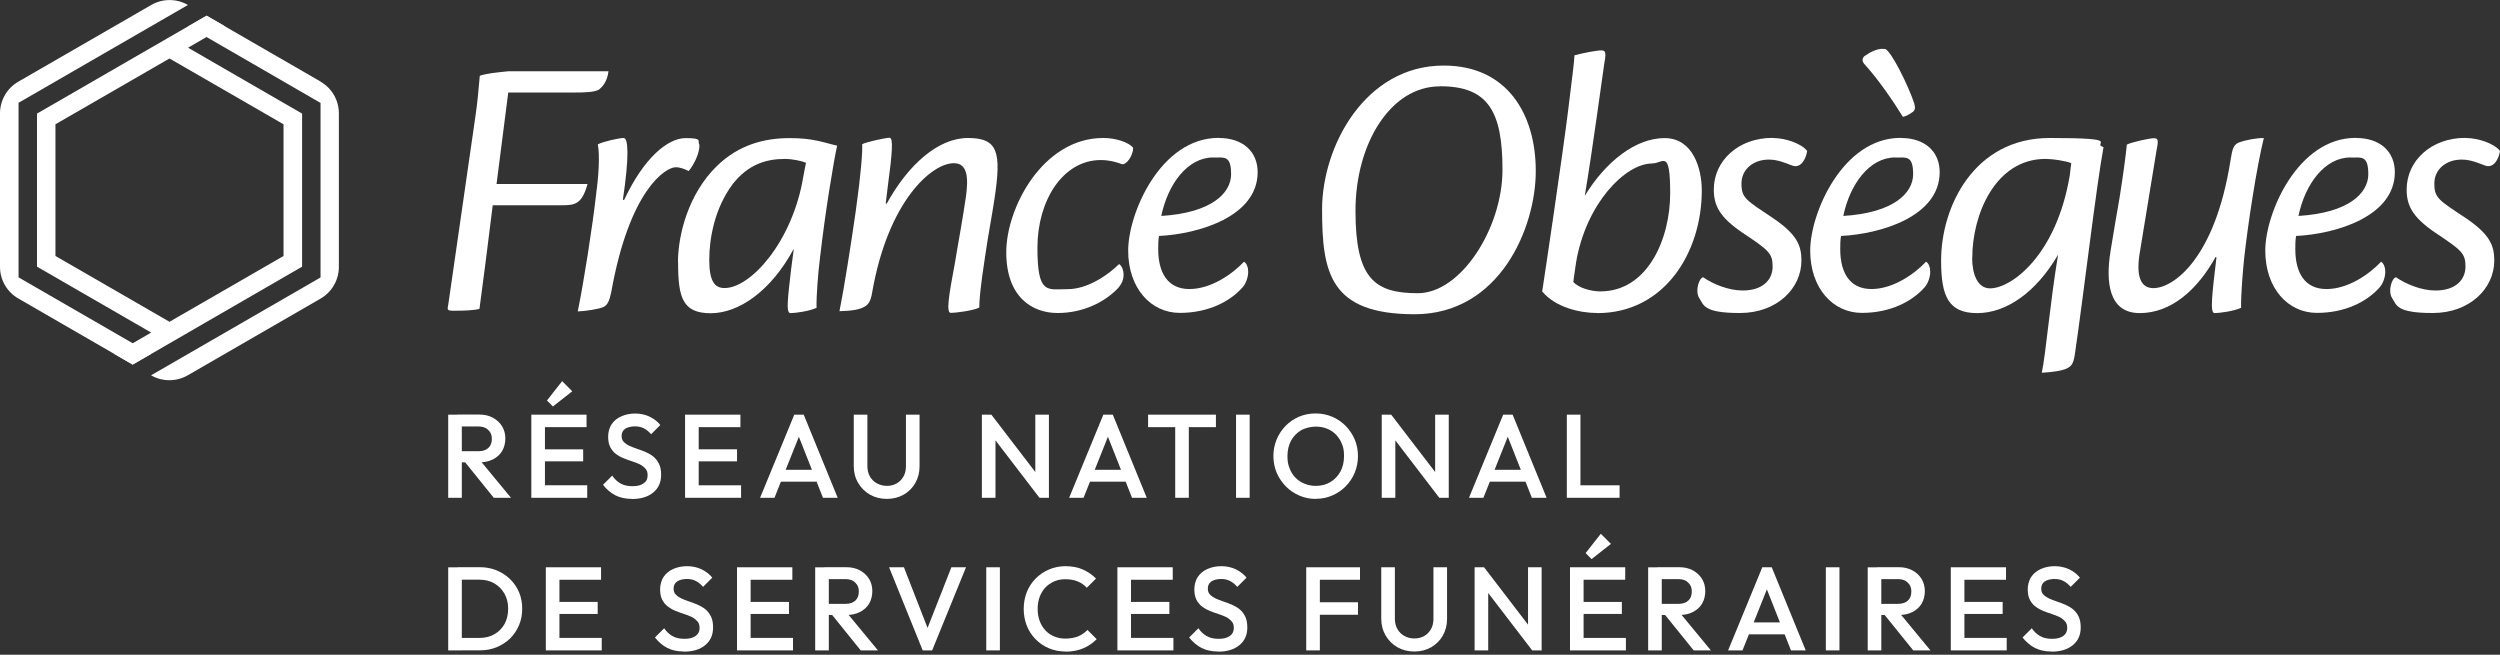
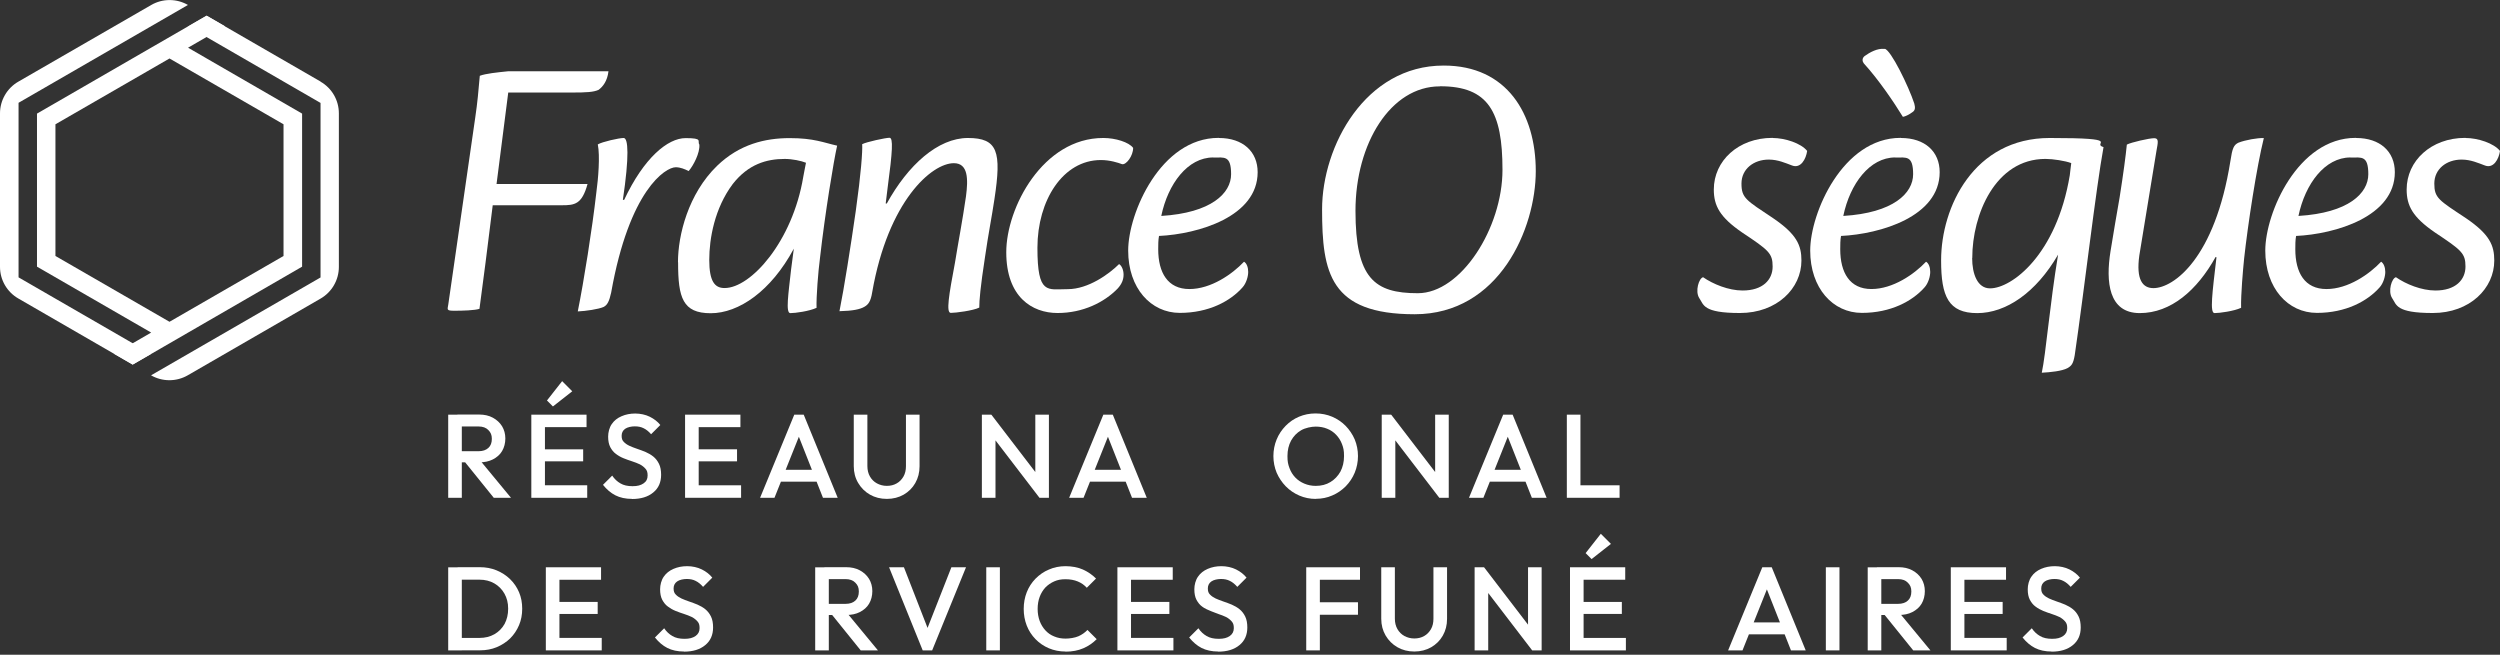
<svg xmlns="http://www.w3.org/2000/svg" width="168" height="44" viewBox="0 0 168 44" fill="none">
  <rect x="0" y="0" width="168" height="44" fill="#333333" stroke="none" />
  <g id="LOGO-FRANCE_OBSEQUES-BLANC_HORIZ-BS-MED_BLANC" clip-path="url(#clip0_30878_37930)">
    <g id="Group">
      <g id="Group_2">
        <path id="Vector" d="M30.119 33.45V27.865H31.034V33.45H30.119ZM30.747 31.077V30.321H32.16C32.44 30.321 32.659 30.246 32.817 30.102C32.976 29.959 33.052 29.755 33.052 29.49C33.052 29.225 32.976 29.059 32.817 28.9C32.666 28.742 32.447 28.659 32.16 28.659H30.739V27.857H32.198C32.545 27.857 32.855 27.925 33.12 28.069C33.384 28.213 33.588 28.402 33.739 28.643C33.883 28.885 33.959 29.157 33.959 29.467C33.959 29.777 33.883 30.072 33.739 30.314C33.596 30.556 33.384 30.737 33.12 30.873C32.855 31.009 32.545 31.07 32.198 31.07H30.739L30.747 31.077ZM33.18 33.45L31.223 31.024L32.077 30.714L34.337 33.45H33.18Z" fill="white" />
        <path id="Vector_2" d="M35.705 33.451V27.866H36.62V33.451H35.705ZM36.332 28.704V27.866H39.416V28.704H36.332ZM36.332 31.002V30.194H39.189V31.002H36.332ZM36.332 33.451V32.612H39.461V33.451H36.332ZM37.156 27.314L36.756 26.913L37.776 25.613L38.456 26.294L37.156 27.314Z" fill="white" />
        <path id="Vector_3" d="M42.477 33.526C42.039 33.526 41.661 33.443 41.351 33.284C41.041 33.125 40.769 32.891 40.52 32.581L41.139 31.961C41.291 32.188 41.479 32.362 41.691 32.483C41.903 32.611 42.175 32.672 42.507 32.672C42.84 32.672 43.059 32.611 43.248 32.483C43.437 32.354 43.52 32.18 43.52 31.953C43.52 31.727 43.475 31.613 43.377 31.5C43.278 31.387 43.157 31.288 42.999 31.205C42.84 31.13 42.666 31.062 42.477 31.001C42.288 30.941 42.099 30.873 41.91 30.797C41.721 30.722 41.547 30.623 41.389 30.502C41.23 30.389 41.109 30.23 41.011 30.049C40.913 29.86 40.867 29.626 40.867 29.338C40.867 29.051 40.95 28.726 41.109 28.5C41.268 28.265 41.487 28.091 41.767 27.971C42.046 27.849 42.349 27.789 42.689 27.789C43.029 27.789 43.384 27.865 43.671 28.008C43.958 28.152 44.193 28.333 44.374 28.56L43.754 29.18C43.596 28.998 43.429 28.862 43.255 28.779C43.082 28.689 42.885 28.651 42.658 28.651C42.432 28.651 42.167 28.704 42.008 28.817C41.85 28.93 41.774 29.089 41.774 29.286C41.774 29.482 41.819 29.595 41.918 29.694C42.016 29.799 42.137 29.883 42.296 29.958C42.454 30.034 42.628 30.094 42.817 30.162C43.006 30.223 43.195 30.298 43.384 30.374C43.573 30.457 43.747 30.555 43.906 30.684C44.064 30.812 44.185 30.971 44.283 31.168C44.382 31.364 44.427 31.613 44.427 31.908C44.427 32.407 44.253 32.808 43.898 33.095C43.543 33.39 43.067 33.533 42.469 33.533L42.477 33.526Z" fill="white" />
        <path id="Vector_4" d="M46.037 33.451V27.865H46.952V33.451H46.037ZM46.672 28.704V27.865H49.756V28.704H46.672ZM46.672 31.002V30.193H49.529V31.002H46.672ZM46.672 33.451V32.612H49.801V33.451H46.672Z" fill="white" />
        <path id="Vector_5" d="M51.078 33.451L53.376 27.865H54.01L56.293 33.451H55.303L53.519 28.931H53.852L52.045 33.451H51.07H51.078ZM52.212 32.37V31.569H55.174V32.37H52.212Z" fill="white" />
        <path id="Vector_6" d="M59.595 33.526C59.172 33.526 58.794 33.428 58.461 33.239C58.129 33.05 57.864 32.785 57.668 32.453C57.471 32.12 57.373 31.742 57.373 31.327V27.865H58.288V31.319C58.288 31.591 58.348 31.826 58.461 32.022C58.575 32.219 58.733 32.377 58.93 32.483C59.127 32.589 59.346 32.65 59.595 32.65C59.844 32.65 60.064 32.597 60.26 32.483C60.449 32.377 60.6 32.219 60.714 32.022C60.827 31.826 60.88 31.591 60.88 31.327V27.865H61.794V31.334C61.794 31.758 61.696 32.128 61.507 32.461C61.318 32.793 61.054 33.05 60.729 33.239C60.396 33.428 60.018 33.526 59.595 33.526Z" fill="white" />
        <path id="Vector_7" d="M65.982 33.451V27.865H66.617L66.897 28.916V33.451H65.982ZM69.852 33.451L66.511 29.09L66.625 27.873L69.966 32.234L69.852 33.458V33.451ZM69.852 33.451L69.573 32.468V27.865H70.487V33.451H69.852Z" fill="white" />
        <path id="Vector_8" d="M71.847 33.451L74.145 27.865H74.78L77.062 33.451H76.072L74.289 28.931H74.621L72.815 33.451H71.84H71.847ZM72.981 32.37V31.569H75.944V32.37H72.981Z" fill="white" />
-         <path id="Vector_9" d="M77.152 28.704V27.865H81.71V28.704H77.152ZM78.974 33.451V28.024H79.888V33.451H78.974Z" fill="white" />
-         <path id="Vector_10" d="M83.062 33.451V27.865H83.977V33.451H83.062Z" fill="white" />
        <path id="Vector_11" d="M88.429 33.527C88.029 33.527 87.658 33.452 87.311 33.301C86.963 33.149 86.661 32.945 86.404 32.681C86.147 32.416 85.943 32.114 85.791 31.766C85.648 31.419 85.572 31.041 85.572 30.648C85.572 30.255 85.648 29.877 85.791 29.529C85.935 29.181 86.139 28.879 86.396 28.615C86.653 28.35 86.955 28.146 87.296 28.002C87.636 27.859 88.006 27.783 88.406 27.783C88.807 27.783 89.177 27.859 89.518 28.002C89.858 28.146 90.16 28.35 90.424 28.615C90.681 28.879 90.886 29.181 91.037 29.529C91.18 29.877 91.256 30.255 91.256 30.648C91.256 31.041 91.18 31.419 91.037 31.766C90.893 32.114 90.689 32.416 90.432 32.681C90.175 32.938 89.873 33.149 89.533 33.293C89.193 33.444 88.822 33.52 88.429 33.52V33.527ZM88.414 32.651C88.792 32.651 89.124 32.567 89.404 32.394C89.691 32.22 89.911 31.985 90.077 31.691C90.236 31.388 90.319 31.041 90.319 30.648C90.319 30.255 90.273 30.088 90.183 29.846C90.092 29.605 89.956 29.393 89.79 29.219C89.616 29.038 89.419 28.902 89.185 28.811C88.951 28.713 88.694 28.668 88.414 28.668C88.134 28.668 87.711 28.751 87.431 28.917C87.144 29.083 86.925 29.317 86.759 29.612C86.6 29.907 86.517 30.255 86.517 30.648C86.517 31.041 86.562 31.207 86.653 31.456C86.744 31.706 86.88 31.917 87.046 32.091C87.212 32.265 87.416 32.401 87.651 32.499C87.885 32.598 88.142 32.651 88.414 32.651Z" fill="white" />
        <path id="Vector_12" d="M92.852 33.451V27.865H93.486L93.766 28.916V33.451H92.852ZM96.721 33.451L93.381 29.09L93.494 27.873L96.835 32.234L96.721 33.458V33.451ZM96.721 33.451L96.442 32.468V27.865H97.356V33.451H96.721Z" fill="white" />
        <path id="Vector_13" d="M98.716 33.451L101.014 27.865H101.649L103.932 33.451H102.941L101.158 28.931H101.49L99.684 33.451H98.709H98.716ZM99.85 32.37V31.569H102.813V32.37H99.85Z" fill="white" />
        <path id="Vector_14" d="M105.291 33.451V27.865H106.206V33.451H105.291ZM105.918 33.451V32.612H108.836V33.451H105.918Z" fill="white" />
        <path id="Vector_15" d="M30.119 43.708V38.123H31.034V43.708H30.119ZM30.747 43.708V42.869H32.213C32.598 42.869 32.931 42.786 33.225 42.62C33.513 42.453 33.739 42.227 33.906 41.932C34.064 41.637 34.148 41.297 34.148 40.904C34.148 40.511 34.064 40.186 33.898 39.891C33.732 39.597 33.505 39.37 33.218 39.204C32.931 39.037 32.591 38.954 32.22 38.954H30.754V38.115H32.243C32.644 38.115 33.021 38.183 33.369 38.327C33.717 38.471 34.019 38.667 34.276 38.916C34.533 39.166 34.737 39.461 34.881 39.801C35.024 40.141 35.092 40.504 35.092 40.904C35.092 41.305 35.024 41.667 34.881 42.008C34.737 42.348 34.541 42.642 34.284 42.9C34.027 43.149 33.724 43.345 33.384 43.489C33.036 43.633 32.666 43.701 32.266 43.701H30.762L30.747 43.708Z" fill="white" />
        <path id="Vector_16" d="M36.68 43.706V38.121H37.594V43.706H36.68ZM37.307 38.96V38.121H40.391V38.96H37.307ZM37.307 41.258V40.449H40.164V41.258H37.307ZM37.307 43.706V42.867H40.436V43.706H37.307Z" fill="white" />
        <path id="Vector_17" d="M45.969 43.783C45.531 43.783 45.153 43.7 44.843 43.542C44.533 43.383 44.261 43.148 44.012 42.839L44.632 42.219C44.783 42.446 44.972 42.62 45.183 42.74C45.395 42.869 45.667 42.929 45.999 42.929C46.332 42.929 46.551 42.869 46.74 42.74C46.922 42.612 47.012 42.438 47.012 42.211C47.012 41.985 46.967 41.871 46.869 41.758C46.77 41.645 46.65 41.546 46.491 41.463C46.332 41.388 46.158 41.319 45.969 41.259C45.78 41.199 45.591 41.131 45.402 41.055C45.213 40.979 45.04 40.881 44.881 40.76C44.722 40.647 44.601 40.488 44.503 40.307C44.405 40.118 44.359 39.883 44.359 39.596C44.359 39.309 44.443 38.984 44.601 38.757C44.76 38.523 44.979 38.349 45.259 38.228C45.538 38.107 45.841 38.047 46.181 38.047C46.521 38.047 46.876 38.123 47.163 38.266C47.451 38.41 47.685 38.591 47.866 38.818L47.247 39.438C47.088 39.256 46.922 39.12 46.748 39.037C46.574 38.946 46.377 38.908 46.151 38.908C45.924 38.908 45.659 38.961 45.501 39.075C45.342 39.188 45.266 39.347 45.266 39.543C45.266 39.74 45.312 39.853 45.41 39.952C45.508 40.057 45.629 40.14 45.788 40.216C45.947 40.292 46.12 40.352 46.309 40.42C46.498 40.481 46.687 40.556 46.876 40.632C47.065 40.715 47.239 40.813 47.398 40.942C47.556 41.07 47.677 41.229 47.776 41.425C47.874 41.622 47.919 41.871 47.919 42.166C47.919 42.665 47.745 43.065 47.39 43.353C47.035 43.647 46.559 43.791 45.962 43.791L45.969 43.783Z" fill="white" />
-         <path id="Vector_18" d="M49.527 43.706V38.121H50.442V43.706H49.527ZM50.162 38.96V38.121H53.246V38.96H50.162ZM50.162 41.258V40.449H53.019V41.258H50.162ZM50.162 43.706V42.867H53.291V43.706H50.162Z" fill="white" />
        <path id="Vector_19" d="M54.781 43.708V38.123H55.696V43.708H54.781ZM55.409 41.335V40.579H56.822C57.102 40.579 57.321 40.504 57.48 40.36C57.638 40.216 57.714 40.012 57.714 39.748C57.714 39.483 57.638 39.317 57.48 39.158C57.328 38.999 57.109 38.916 56.822 38.916H55.401V38.115H56.86C57.207 38.115 57.517 38.183 57.782 38.327C58.046 38.471 58.25 38.659 58.401 38.901C58.545 39.143 58.621 39.415 58.621 39.725C58.621 40.035 58.545 40.33 58.401 40.572C58.258 40.813 58.046 40.995 57.782 41.131C57.517 41.267 57.207 41.327 56.86 41.327H55.401L55.409 41.335ZM57.842 43.708L55.885 41.282L56.739 40.972L58.999 43.708H57.842Z" fill="white" />
        <path id="Vector_20" d="M62.006 43.706L59.746 38.121H60.744L62.505 42.641H62.157L63.933 38.121H64.916L62.641 43.706H62.006Z" fill="white" />
        <path id="Vector_21" d="M66.277 43.706V38.121H67.192V43.706H66.277Z" fill="white" />
        <path id="Vector_22" d="M71.605 43.783C71.204 43.783 70.826 43.708 70.486 43.564C70.146 43.421 69.844 43.217 69.587 42.952C69.33 42.688 69.133 42.385 68.997 42.038C68.861 41.69 68.793 41.312 68.793 40.919C68.793 40.526 68.861 40.148 68.997 39.8C69.133 39.453 69.33 39.15 69.587 38.886C69.844 38.629 70.138 38.417 70.486 38.274C70.826 38.123 71.204 38.047 71.605 38.047C72.005 38.047 72.451 38.123 72.776 38.274C73.109 38.425 73.396 38.621 73.653 38.878L73.033 39.498C72.867 39.317 72.67 39.173 72.428 39.075C72.194 38.977 71.914 38.924 71.605 38.924C71.295 38.924 71.076 38.969 70.849 39.067C70.622 39.166 70.425 39.301 70.252 39.475C70.085 39.657 69.957 39.868 69.866 40.11C69.775 40.352 69.73 40.624 69.73 40.919C69.73 41.214 69.775 41.478 69.866 41.728C69.957 41.969 70.085 42.181 70.252 42.362C70.418 42.544 70.615 42.68 70.849 42.771C71.076 42.869 71.332 42.914 71.605 42.914C71.877 42.914 72.232 42.861 72.474 42.755C72.708 42.65 72.912 42.506 73.078 42.332L73.698 42.952C73.441 43.209 73.139 43.421 72.799 43.564C72.451 43.715 72.058 43.791 71.612 43.791L71.605 43.783Z" fill="white" />
        <path id="Vector_23" d="M75.09 43.706V38.121H76.004V43.706H75.09ZM75.725 38.96V38.121H78.808V38.96H75.725ZM75.725 41.258V40.449H78.582V41.258H75.725ZM75.725 43.706V42.867H78.854V43.706H75.725Z" fill="white" />
-         <path id="Vector_24" d="M81.87 43.783C81.431 43.783 81.053 43.7 80.743 43.542C80.434 43.383 80.162 43.148 79.912 42.839L80.532 42.219C80.683 42.446 80.872 42.62 81.084 42.74C81.295 42.869 81.567 42.929 81.9 42.929C82.232 42.929 82.452 42.869 82.641 42.74C82.822 42.612 82.913 42.438 82.913 42.211C82.913 41.985 82.867 41.871 82.769 41.758C82.671 41.645 82.55 41.546 82.391 41.463C82.232 41.388 82.059 41.319 81.87 41.259C81.681 41.199 81.492 41.131 81.303 41.055C81.114 40.979 80.94 40.881 80.781 40.76C80.623 40.647 80.502 40.488 80.403 40.307C80.305 40.118 80.26 39.883 80.26 39.596C80.26 39.309 80.343 38.984 80.502 38.757C80.66 38.523 80.879 38.349 81.159 38.228C81.439 38.107 81.741 38.047 82.081 38.047C82.421 38.047 82.777 38.123 83.064 38.266C83.351 38.41 83.585 38.591 83.767 38.818L83.147 39.438C82.988 39.256 82.822 39.12 82.648 39.037C82.474 38.946 82.278 38.908 82.051 38.908C81.824 38.908 81.56 38.961 81.401 39.075C81.242 39.188 81.167 39.347 81.167 39.543C81.167 39.74 81.212 39.853 81.31 39.952C81.409 40.057 81.529 40.14 81.688 40.216C81.847 40.292 82.021 40.352 82.21 40.42C82.399 40.481 82.588 40.556 82.777 40.632C82.966 40.715 83.139 40.813 83.298 40.942C83.457 41.07 83.578 41.229 83.676 41.425C83.774 41.622 83.82 41.871 83.82 42.166C83.82 42.665 83.646 43.065 83.29 43.353C82.935 43.647 82.459 43.791 81.862 43.791L81.87 43.783Z" fill="white" />
+         <path id="Vector_24" d="M81.87 43.783C81.431 43.783 81.053 43.7 80.743 43.542C80.434 43.383 80.162 43.148 79.912 42.839L80.532 42.219C80.683 42.446 80.872 42.62 81.084 42.74C81.295 42.869 81.567 42.929 81.9 42.929C82.232 42.929 82.452 42.869 82.641 42.74C82.822 42.612 82.913 42.438 82.913 42.211C82.913 41.985 82.867 41.871 82.769 41.758C82.671 41.645 82.55 41.546 82.391 41.463C82.232 41.388 82.059 41.319 81.87 41.259C81.114 40.979 80.94 40.881 80.781 40.76C80.623 40.647 80.502 40.488 80.403 40.307C80.305 40.118 80.26 39.883 80.26 39.596C80.26 39.309 80.343 38.984 80.502 38.757C80.66 38.523 80.879 38.349 81.159 38.228C81.439 38.107 81.741 38.047 82.081 38.047C82.421 38.047 82.777 38.123 83.064 38.266C83.351 38.41 83.585 38.591 83.767 38.818L83.147 39.438C82.988 39.256 82.822 39.12 82.648 39.037C82.474 38.946 82.278 38.908 82.051 38.908C81.824 38.908 81.56 38.961 81.401 39.075C81.242 39.188 81.167 39.347 81.167 39.543C81.167 39.74 81.212 39.853 81.31 39.952C81.409 40.057 81.529 40.14 81.688 40.216C81.847 40.292 82.021 40.352 82.21 40.42C82.399 40.481 82.588 40.556 82.777 40.632C82.966 40.715 83.139 40.813 83.298 40.942C83.457 41.07 83.578 41.229 83.676 41.425C83.774 41.622 83.82 41.871 83.82 42.166C83.82 42.665 83.646 43.065 83.29 43.353C82.935 43.647 82.459 43.791 81.862 43.791L81.87 43.783Z" fill="white" />
        <path id="Vector_25" d="M87.779 43.706V38.121H88.694V43.706H87.779ZM88.414 38.96V38.121H91.392V38.96H88.414ZM88.414 41.311V40.472H91.256V41.311H88.414Z" fill="white" />
        <path id="Vector_26" d="M95.042 43.782C94.619 43.782 94.241 43.684 93.909 43.495C93.576 43.306 93.312 43.041 93.115 42.709C92.919 42.376 92.82 41.998 92.82 41.583V38.121H93.735V41.575C93.735 41.847 93.795 42.081 93.909 42.278C94.022 42.474 94.181 42.633 94.377 42.739C94.574 42.845 94.793 42.905 95.042 42.905C95.292 42.905 95.511 42.852 95.707 42.739C95.896 42.633 96.048 42.474 96.161 42.278C96.274 42.081 96.327 41.847 96.327 41.583V38.121H97.242V41.59C97.242 42.014 97.144 42.384 96.955 42.716C96.766 43.049 96.501 43.306 96.176 43.495C95.844 43.684 95.466 43.782 95.042 43.782Z" fill="white" />
        <path id="Vector_27" d="M99.094 43.706V38.121H99.729L100.008 39.172V43.706H99.094ZM102.963 43.706L99.623 39.346L99.736 38.129L103.077 42.49L102.963 43.714V43.706ZM102.963 43.706L102.684 42.724V38.121H103.598V43.706H102.963Z" fill="white" />
        <path id="Vector_28" d="M105.504 43.707V38.121H106.418V43.707H105.504ZM106.131 38.96V38.121H109.215V38.96H106.131ZM106.131 41.258V40.449H108.988V41.258H106.131ZM106.131 43.707V42.868H109.26V43.707H106.131ZM106.955 37.57L106.554 37.169L107.575 35.869L108.255 36.549L106.955 37.57Z" fill="white" />
-         <path id="Vector_29" d="M110.756 43.708V38.123H111.67V43.708H110.756ZM111.383 41.335V40.579H112.797C113.076 40.579 113.295 40.504 113.454 40.36C113.613 40.216 113.688 40.012 113.688 39.748C113.688 39.483 113.613 39.317 113.454 39.158C113.303 38.999 113.084 38.916 112.797 38.916H111.376V38.115H112.834C113.182 38.115 113.492 38.183 113.756 38.327C114.021 38.471 114.225 38.659 114.376 38.901C114.52 39.143 114.595 39.415 114.595 39.725C114.595 40.035 114.52 40.33 114.376 40.572C114.233 40.813 114.021 40.995 113.756 41.131C113.492 41.267 113.182 41.327 112.834 41.327H111.376L111.383 41.335ZM113.817 43.708L111.859 41.282L112.713 40.972L114.973 43.708H113.817Z" fill="white" />
        <path id="Vector_30" d="M116.129 43.706L118.426 38.121H119.061L121.344 43.706H120.354L118.57 39.187H118.902L117.096 43.706H116.121H116.129ZM117.262 42.626V41.825H120.225V42.626H117.262Z" fill="white" />
        <path id="Vector_31" d="M122.697 43.706V38.121H123.612V43.706H122.697Z" fill="white" />
        <path id="Vector_32" d="M125.51 43.708V38.123H126.424V43.708H125.51ZM126.137 41.335V40.579H127.55C127.83 40.579 128.049 40.504 128.208 40.36C128.367 40.216 128.442 40.012 128.442 39.748C128.442 39.483 128.367 39.317 128.208 39.158C128.057 38.999 127.838 38.916 127.55 38.916H126.13V38.115H127.588C127.936 38.115 128.246 38.183 128.51 38.327C128.775 38.471 128.979 38.659 129.13 38.901C129.274 39.143 129.349 39.415 129.349 39.725C129.349 40.035 129.274 40.33 129.13 40.572C128.986 40.813 128.775 40.995 128.51 41.131C128.246 41.267 127.936 41.327 127.588 41.327H126.13L126.137 41.335ZM128.571 43.708L126.613 41.282L127.467 40.972L129.727 43.708H128.571Z" fill="white" />
        <path id="Vector_33" d="M131.094 43.706V38.121H132.008V43.706H131.094ZM131.721 38.96V38.121H134.805V38.96H131.721ZM131.721 41.258V40.449H134.578V41.258H131.721ZM131.721 43.706V42.867H134.85V43.706H131.721Z" fill="white" />
        <path id="Vector_34" d="M137.874 43.783C137.435 43.783 137.057 43.7 136.747 43.542C136.438 43.383 136.165 43.148 135.916 42.839L136.536 42.219C136.687 42.446 136.876 42.62 137.088 42.74C137.299 42.869 137.571 42.929 137.904 42.929C138.236 42.929 138.456 42.869 138.644 42.74C138.826 42.612 138.917 42.438 138.917 42.211C138.917 41.985 138.871 41.871 138.773 41.758C138.675 41.645 138.554 41.546 138.395 41.463C138.236 41.388 138.062 41.319 137.874 41.259C137.685 41.199 137.496 41.131 137.307 41.055C137.118 40.979 136.944 40.881 136.785 40.76C136.626 40.647 136.506 40.488 136.407 40.307C136.309 40.118 136.264 39.883 136.264 39.596C136.264 39.309 136.347 38.984 136.506 38.757C136.664 38.523 136.883 38.349 137.163 38.228C137.443 38.107 137.745 38.047 138.085 38.047C138.425 38.047 138.781 38.123 139.068 38.266C139.355 38.41 139.589 38.591 139.771 38.818L139.151 39.438C138.992 39.256 138.826 39.12 138.652 39.037C138.478 38.946 138.282 38.908 138.055 38.908C137.828 38.908 137.564 38.961 137.405 39.075C137.246 39.188 137.171 39.347 137.171 39.543C137.171 39.74 137.216 39.853 137.314 39.952C137.413 40.057 137.533 40.14 137.692 40.216C137.851 40.292 138.025 40.352 138.214 40.42C138.403 40.481 138.592 40.556 138.781 40.632C138.969 40.715 139.143 40.813 139.302 40.942C139.461 41.07 139.582 41.229 139.68 41.425C139.778 41.622 139.824 41.871 139.824 42.166C139.824 42.665 139.65 43.065 139.294 43.353C138.939 43.647 138.463 43.791 137.866 43.791L137.874 43.783Z" fill="white" />
      </g>
      <g id="Group_3">
        <path id="Vector_35" d="M39.483 12.364C39.105 13.74 38.614 13.793 37.752 13.793H33.111C32.756 16.725 32.477 18.819 32.22 20.754C31.887 20.859 31.093 20.882 30.534 20.882C29.975 20.882 30.073 20.806 30.126 20.451L31.94 7.875C32.091 6.854 32.144 6.189 32.242 5.093C32.651 4.942 33.391 4.867 34.132 4.791H40.889C40.813 5.456 40.503 5.834 40.224 6.038C39.891 6.189 39.43 6.219 38.41 6.219H34.154L33.368 12.364H39.483Z" fill="white" />
        <path id="Vector_36" d="M41.94 13.438C43.27 10.604 44.873 9.281 46.074 9.281C47.276 9.281 46.838 9.485 46.996 9.712C47.049 10.271 46.588 11.14 46.278 11.495C46.021 11.367 45.719 11.239 45.409 11.239C44.721 11.239 42.295 12.765 41.071 19.658C40.942 20.248 40.814 20.497 40.565 20.626C40.232 20.777 39.363 20.905 38.826 20.928C39.234 18.91 39.794 15.395 40.073 12.947C40.202 12.025 40.33 10.475 40.172 9.704C40.481 9.523 41.6 9.273 41.91 9.273C42.22 9.273 42.295 10.475 41.857 13.43H41.932L41.94 13.438Z" fill="white" />
        <path id="Vector_37" d="M45.56 17.618C45.56 15.804 46.248 13.023 48.191 11.14C49.695 9.689 51.426 9.281 53.066 9.281C54.706 9.281 55.363 9.591 56.255 9.788C56.021 10.831 55.439 14.353 55.106 17.315C54.978 18.283 54.849 19.946 54.872 20.686C54.388 20.913 53.444 21.042 53.111 21.042C52.779 21.042 52.983 19.742 53.164 18.086C53.217 17.731 53.292 17.089 53.345 16.711C51.811 19.568 49.642 21.049 47.76 21.049C45.878 21.049 45.568 20.006 45.568 17.656V17.633L45.56 17.618ZM48.697 19.356C50.458 19.356 53.262 16.22 53.98 11.881C54.033 11.655 54.109 11.14 54.162 10.937C53.852 10.808 53.239 10.68 52.733 10.68C51.509 10.68 50.284 11.035 49.241 12.365C48.017 13.998 47.662 16.038 47.662 17.467C47.662 18.895 48.025 19.356 48.682 19.356H48.705H48.697Z" fill="white" />
        <path id="Vector_38" d="M59.587 13.687C61.015 11.087 63.033 9.273 65.043 9.273C67.054 9.273 67.311 10.188 66.827 13.377C66.646 14.601 66.419 15.697 66.192 17.277C65.882 19.295 65.807 20.187 65.807 20.67C65.399 20.875 64.227 21.026 63.895 21.026C63.562 21.026 63.766 19.824 64.174 17.655C64.378 16.378 64.688 14.775 64.915 13.188C65.066 12.039 65.066 10.966 64.099 10.966C62.617 10.966 59.685 13.49 58.611 19.643C58.513 20.255 58.355 20.459 58.098 20.61C57.795 20.791 57.304 20.89 56.412 20.912C56.722 19.386 57.175 16.498 57.508 14.178C57.863 11.654 57.969 10.15 57.939 9.689C58.218 9.537 59.519 9.258 59.775 9.258C60.032 9.258 59.98 10.15 59.647 12.629C59.594 13.014 59.571 13.294 59.519 13.672H59.571L59.587 13.687Z" fill="white" />
        <path id="Vector_39" d="M74.159 9.273C74.952 9.273 75.867 9.553 76.147 9.939C76.147 10.475 75.686 11.087 75.406 11.034C75.126 10.929 74.59 10.755 73.977 10.755C71.43 10.755 69.715 13.461 69.715 16.65C69.715 19.84 70.38 19.431 71.755 19.431C73.131 19.431 74.537 18.411 75.202 17.746C75.383 17.852 75.504 18.154 75.504 18.456C75.504 18.759 75.406 19.069 75.096 19.401C74.204 20.316 72.776 21.034 71.068 21.034C69.359 21.034 67.621 19.96 67.621 16.952C67.621 13.944 70.093 9.273 74.129 9.273H74.151H74.159Z" fill="white" />
        <path id="Vector_40" d="M81.914 9.273C83.524 9.273 84.514 10.188 84.514 11.571C84.514 14.556 80.538 15.728 77.885 15.856C77.832 16.136 77.832 16.468 77.832 16.748C77.832 18.328 78.475 19.424 79.926 19.424C81.377 19.424 82.806 18.426 83.599 17.587C83.781 17.693 83.879 17.973 83.879 18.275C83.879 18.577 83.75 19.038 83.493 19.318C82.677 20.24 81.226 21.026 79.284 21.026C77.341 21.026 75.814 19.371 75.814 16.839C75.814 14.307 78.006 9.266 81.884 9.266H81.906L81.914 9.273ZM81.528 10.581C79.82 10.581 78.49 12.342 78.037 14.511C81.4 14.307 82.73 12.984 82.73 11.707C82.73 10.43 82.269 10.588 81.559 10.588H81.536L81.528 10.581Z" fill="white" />
        <path id="Vector_41" d="M97.029 4.406C101.262 4.406 103.204 7.649 103.204 11.496C103.204 15.343 100.755 21.117 95.064 21.117C89.373 21.117 88.844 18.336 88.844 14.073C88.844 9.81 91.754 4.406 97.006 4.406H97.029ZM96.749 5.804C93.462 5.804 91.088 9.629 91.088 14.171C91.088 18.714 92.366 19.704 95.276 19.704C98.186 19.704 100.967 15.312 100.967 11.412C100.967 7.513 100.022 5.797 96.787 5.797H96.765L96.749 5.804Z" fill="white" />
-         <path id="Vector_42" d="M107.308 21.033C106.159 21.033 104.504 20.647 103.635 19.582C103.763 18.788 105.01 10.399 105.373 7.466C105.706 4.738 105.781 4.224 105.804 3.717C106.363 3.566 107.285 3.385 107.618 3.385C107.95 3.385 107.92 3.642 107.799 4.33C107.648 5.327 107.059 9.786 106.499 13.157C107.928 10.814 109.946 9.28 111.858 9.28C113.77 9.28 114.36 11.321 114.36 12.802C114.36 16.959 111.858 21.04 107.346 21.04H107.323L107.308 21.033ZM111.011 10.988C109.228 10.988 106.575 13.671 105.91 17.647C105.857 18.078 105.759 18.614 105.728 18.947C106.084 19.355 106.93 19.582 107.542 19.582C110.732 19.582 112.236 16.037 112.236 12.999C112.236 9.96 111.775 10.981 111.034 10.981H111.011V10.988Z" fill="white" />
        <path id="Vector_43" d="M119.121 9.273C119.96 9.273 121.033 9.628 121.441 10.142C121.366 10.679 121.011 11.367 120.398 11.11C119.99 10.959 119.476 10.724 118.864 10.724C117.844 10.724 117.027 11.359 117.027 12.334C117.027 13.309 117.337 13.453 119.144 14.655C120.754 15.75 121.056 16.491 121.056 17.511C121.056 19.371 119.423 21.034 116.922 21.034C114.42 21.034 114.496 20.474 114.193 20.036C113.891 19.575 114.171 18.683 114.45 18.63C115.115 19.091 116.158 19.522 117.103 19.522C118.456 19.522 119.121 18.804 119.121 17.912C119.121 17.02 118.864 16.816 117.058 15.614C115.576 14.594 115.168 13.831 115.168 12.735C115.168 10.8 116.823 9.266 119.098 9.266H119.121V9.273Z" fill="white" />
        <path id="Vector_44" d="M127.746 9.273C129.356 9.273 130.346 10.187 130.346 11.57C130.346 14.556 126.363 15.727 123.717 15.856C123.664 16.136 123.664 16.468 123.664 16.748C123.664 18.327 124.307 19.423 125.758 19.423C127.209 19.423 128.638 18.426 129.431 17.587C129.613 17.692 129.711 17.972 129.711 18.274C129.711 18.577 129.582 19.038 129.325 19.317C128.509 20.239 127.058 21.026 125.116 21.026C123.173 21.026 121.646 19.37 121.646 16.838C121.646 14.306 123.838 9.265 127.716 9.265H127.738L127.746 9.273ZM127.36 10.58C125.652 10.58 124.322 12.341 123.869 14.511C127.232 14.306 128.562 12.984 128.562 11.707C128.562 10.429 128.101 10.588 127.391 10.588H127.368L127.36 10.58ZM126.65 3.279C127.058 3.332 128.26 5.804 128.638 6.952C128.713 7.232 128.713 7.414 128.509 7.542C128.252 7.723 128.048 7.822 127.874 7.852C127.262 6.854 126.242 5.35 125.244 4.254C125.146 4.126 125.116 3.922 125.297 3.771C125.652 3.514 126.166 3.234 126.62 3.287H126.642L126.65 3.279Z" fill="white" />
        <path id="Vector_45" d="M130.443 17.489C130.443 13.922 132.635 9.273 137.737 9.273C142.839 9.273 140.496 9.629 141.357 9.886C140.851 12.644 140.057 19.53 139.422 23.868C139.324 24.457 139.196 24.586 138.939 24.737C138.561 24.941 137.767 25.017 137.208 25.047C137.487 23.747 137.744 20.482 138.304 17.111C136.822 19.666 134.804 21.041 132.869 21.041C130.935 21.041 130.443 19.915 130.443 17.519V17.497V17.489ZM132.529 17.338C132.529 18.411 132.885 19.378 133.731 19.378C135.182 19.378 138.198 17.134 139.09 11.775C139.112 11.518 139.165 11.186 139.188 10.959C138.78 10.808 137.964 10.679 137.457 10.679C134.064 10.679 132.537 14.451 132.537 17.315V17.338H132.529Z" fill="white" />
        <path id="Vector_46" d="M148.894 17.261C147.647 19.506 145.886 21.04 143.792 21.04C141.699 21.04 141.495 18.946 141.827 16.883C142.031 15.636 142.235 14.412 142.439 13.263C142.696 11.63 142.848 10.481 142.923 9.718C143.203 9.567 144.427 9.287 144.76 9.287C145.092 9.287 145.017 9.567 144.911 10.156C144.631 11.864 144.148 14.774 143.762 17.17C143.535 18.803 143.989 19.362 144.707 19.362C146.06 19.362 148.841 17.374 149.884 10.814C150.013 9.945 150.111 9.741 150.421 9.589C150.882 9.408 151.721 9.257 152.129 9.28C151.645 11.222 151.056 15.099 150.806 17.367C150.731 18.107 150.579 19.816 150.602 20.685C150.118 20.911 149.151 21.04 148.818 21.04C148.486 21.04 148.667 19.687 148.947 17.291L148.894 17.268V17.261Z" fill="white" />
        <path id="Vector_47" d="M158.333 9.273C159.943 9.273 160.933 10.188 160.933 11.571C160.933 14.556 156.95 15.728 154.297 15.856C154.245 16.136 154.245 16.468 154.245 16.748C154.245 18.328 154.879 19.424 156.338 19.424C157.797 19.424 159.218 18.426 160.011 17.587C160.185 17.693 160.291 17.973 160.291 18.275C160.291 18.577 160.162 19.038 159.906 19.318C159.089 20.24 157.638 21.026 155.696 21.026C153.753 21.026 152.227 19.371 152.227 16.839C152.227 14.307 154.418 9.266 158.296 9.266H158.318L158.333 9.273ZM157.948 10.581C156.24 10.581 154.91 12.342 154.456 14.511C157.827 14.307 159.15 12.984 159.15 11.707C159.15 10.43 158.689 10.588 157.978 10.588H157.956L157.948 10.581Z" fill="white" />
        <path id="Vector_48" d="M165.68 9.273C166.519 9.273 167.592 9.628 168 10.142C167.924 10.679 167.569 11.367 166.957 11.11C166.549 10.959 166.035 10.724 165.423 10.724C164.402 10.724 163.586 11.359 163.586 12.334C163.586 13.309 163.888 13.453 165.702 14.655C167.312 15.75 167.615 16.491 167.615 17.511C167.615 19.371 165.982 21.034 163.48 21.034C160.979 21.034 161.054 20.474 160.752 20.036C160.449 19.575 160.729 18.683 161.009 18.63C161.674 19.091 162.717 19.522 163.662 19.522C165.015 19.522 165.68 18.804 165.68 17.912C165.68 17.02 165.423 16.816 163.616 15.614C162.135 14.594 161.727 13.831 161.727 12.735C161.727 10.8 163.382 9.266 165.657 9.266H165.68V9.273Z" fill="white" />
      </g>
    </g>
    <g id="Group_4">
      <g id="Group_5">
        <path id="Vector_49" d="M10.15 23.778L8.918 23.067L1.247 18.638V6.908L12.63 0.333C11.866 -0.106 10.929 -0.106 10.166 0.333L1.232 5.487C0.469 5.926 0 6.742 0 7.619V17.928C0 18.812 0.469 19.621 1.232 20.059L8.911 24.496L10.15 23.778Z" fill="white" />
        <path id="Vector_50" d="M21.555 5.488L13.884 1.059L12.645 1.777L13.877 2.487L21.54 6.916V18.646L10.15 25.222C10.914 25.66 11.851 25.66 12.614 25.222L21.54 20.067C22.304 19.629 22.772 18.812 22.772 17.936V7.619C22.772 6.735 22.304 5.926 21.54 5.488H21.555Z" fill="white" />
      </g>
      <path id="Vector_51" d="M20.301 17.92V7.634L12.637 3.205L15.123 1.769L13.884 1.051L2.486 7.634V17.92L10.158 22.349L7.679 23.785L8.918 24.503L20.301 17.92ZM3.726 8.352L11.39 3.93L19.053 8.352V17.202L11.39 21.624L3.726 17.202V8.352Z" fill="white" />
    </g>
  </g>
  <defs>
    <clipPath id="clip0_30878_37930">
      <rect width="168" height="43.784" fill="white" />
    </clipPath>
  </defs>
</svg>